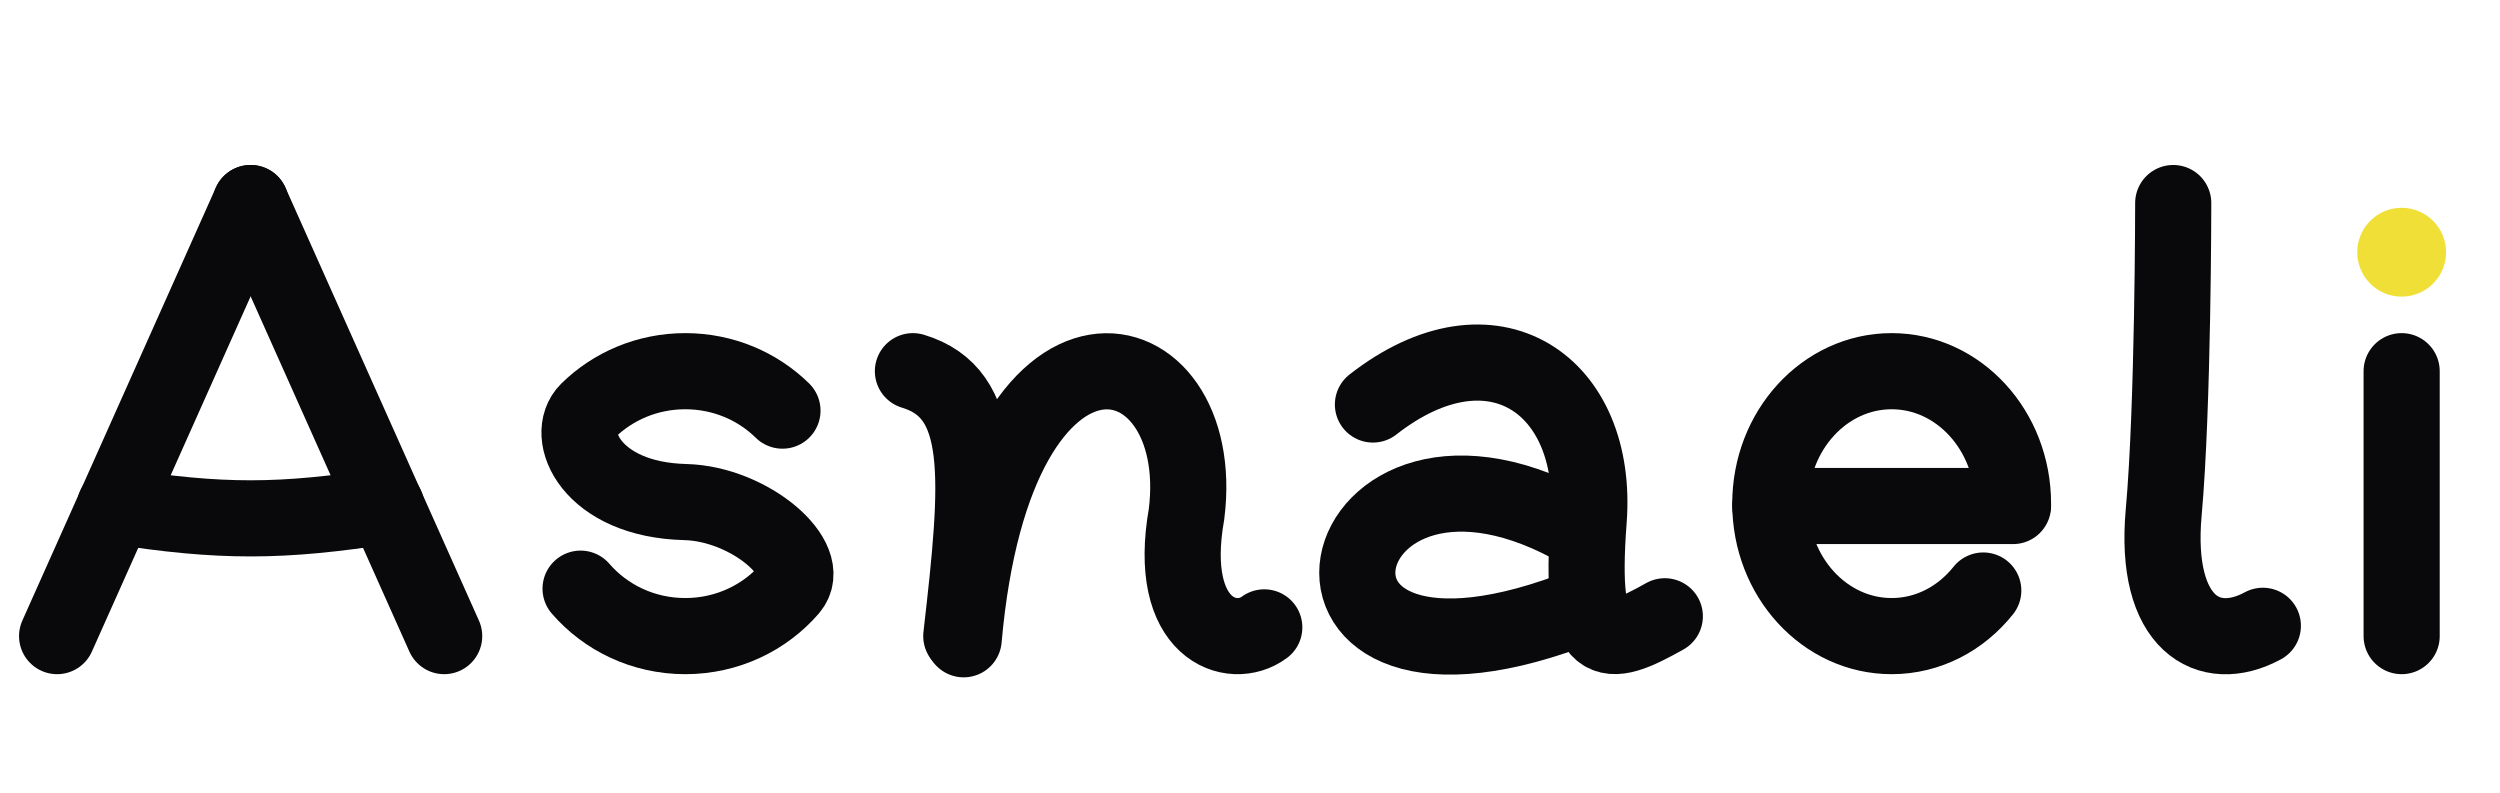
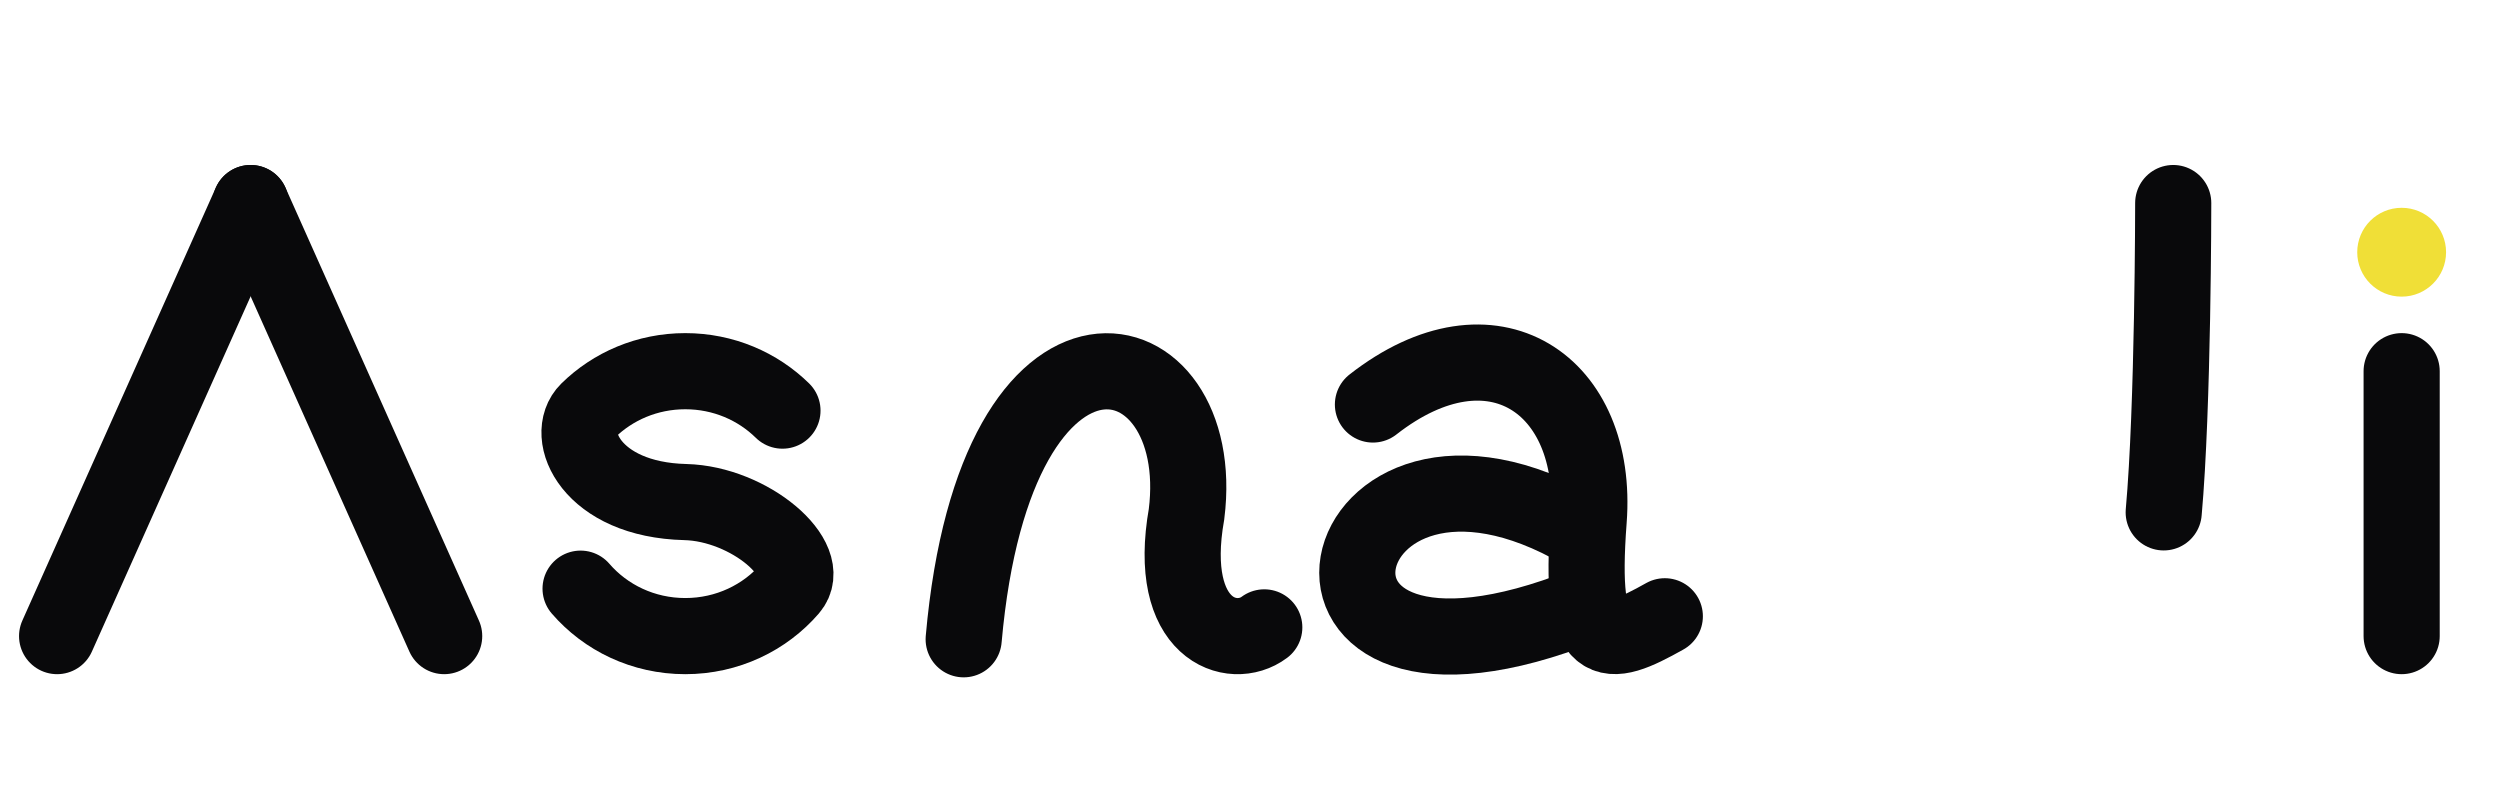
<svg xmlns="http://www.w3.org/2000/svg" width="1576" height="500" viewBox="0 0 1576 500" fill="none">
  <path d="M36 401L158 128" stroke="#09090B" stroke-width="48" stroke-linecap="round" />
  <path d="M158 128.001L280.004 400.999" stroke="#09090B" stroke-width="48" stroke-linecap="round" />
-   <path d="M72.5 319C139.601 329.465 177.058 329.269 243.5 319" stroke="#09090B" stroke-width="48" stroke-linecap="round" />
  <path d="M493.267 258.856C477.66 243.511 455.975 234 432 234C408.025 234 386.339 243.511 370.733 258.856C355.127 274.201 372.5 315.031 432 316.5C472.5 317.5 513.788 352.815 498 371.095C482.212 389.376 458.505 401 432 401C405.495 401 381.788 389.376 366 371.095" stroke="#09090B" stroke-width="48" stroke-linecap="round" />
-   <path d="M575.5 234C621.75 247.917 617.544 300.741 606 401" stroke="#09090B" stroke-width="48" stroke-linecap="round" />
  <path d="M797 395.5C777 410.5 735 397.5 748 324C762.5 208 627.616 175.419 607.5 403" stroke="#09090B" stroke-width="48" stroke-linecap="round" />
  <path d="M997.5 335C833.5 239.5 784 467.5 999.5 381.5" stroke="#09090B" stroke-width="48" stroke-linecap="round" />
  <path d="M865.5 255C941 196 1008 242.5 1001.5 328C995 413.5 1013 409 1049.5 388.5" stroke="#09090B" stroke-width="48" stroke-linecap="round" />
-   <path d="M1269 317.5C1269 271.384 1234.75 234 1192.5 234C1150.25 234 1116 271.384 1116 317.5C1116 363.616 1150.25 401 1192.5 401C1215.55 401 1236.23 389.868 1250.25 372.26" stroke="#09090B" stroke-width="48" stroke-linecap="round" />
-   <path d="M1116 319L1269 319" stroke="#09090B" stroke-width="48" stroke-linecap="round" />
-   <path d="M1370 128C1370 128 1370 256.5 1364 323C1357.64 393.5 1392.5 413 1426.5 394.5" stroke="#09090B" stroke-width="48" stroke-linecap="round" />
+   <path d="M1370 128C1370 128 1370 256.5 1364 323" stroke="#09090B" stroke-width="48" stroke-linecap="round" />
  <path d="M1514 234L1514 401" stroke="#09090B" stroke-width="48" stroke-linecap="round" />
  <circle cx="1514" cy="159" r="28" fill="#F0DF37" />
</svg>